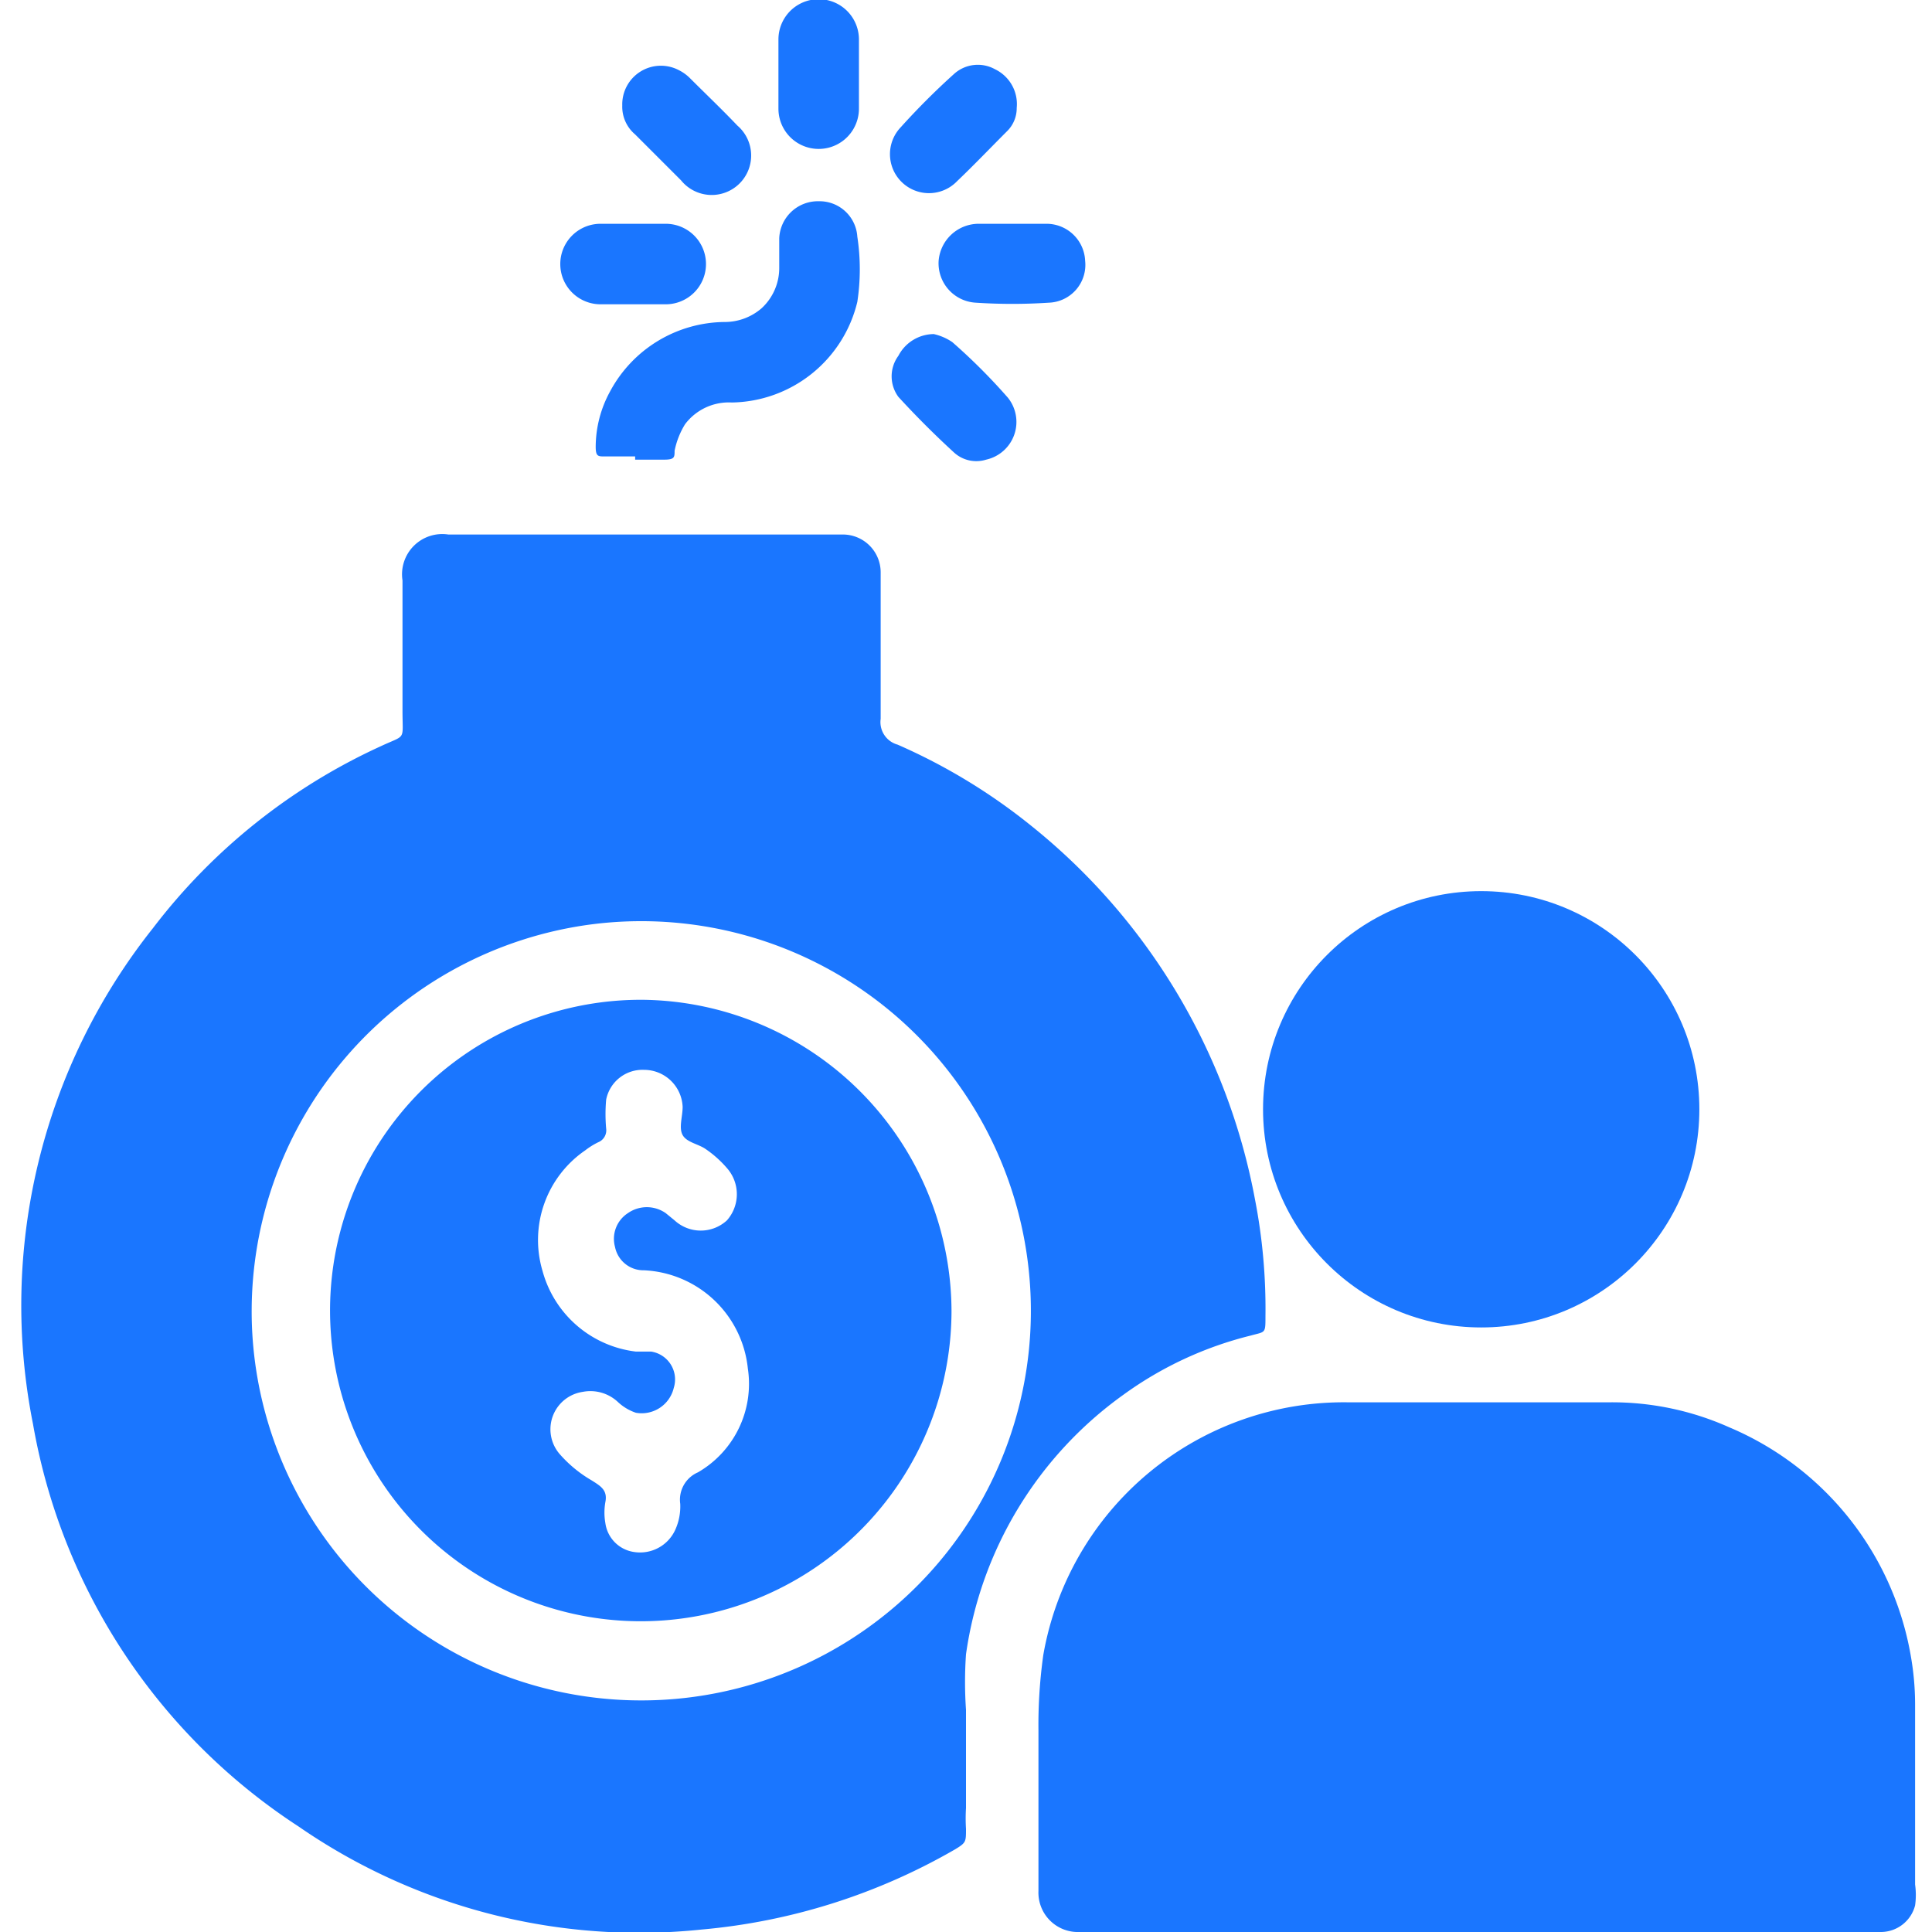
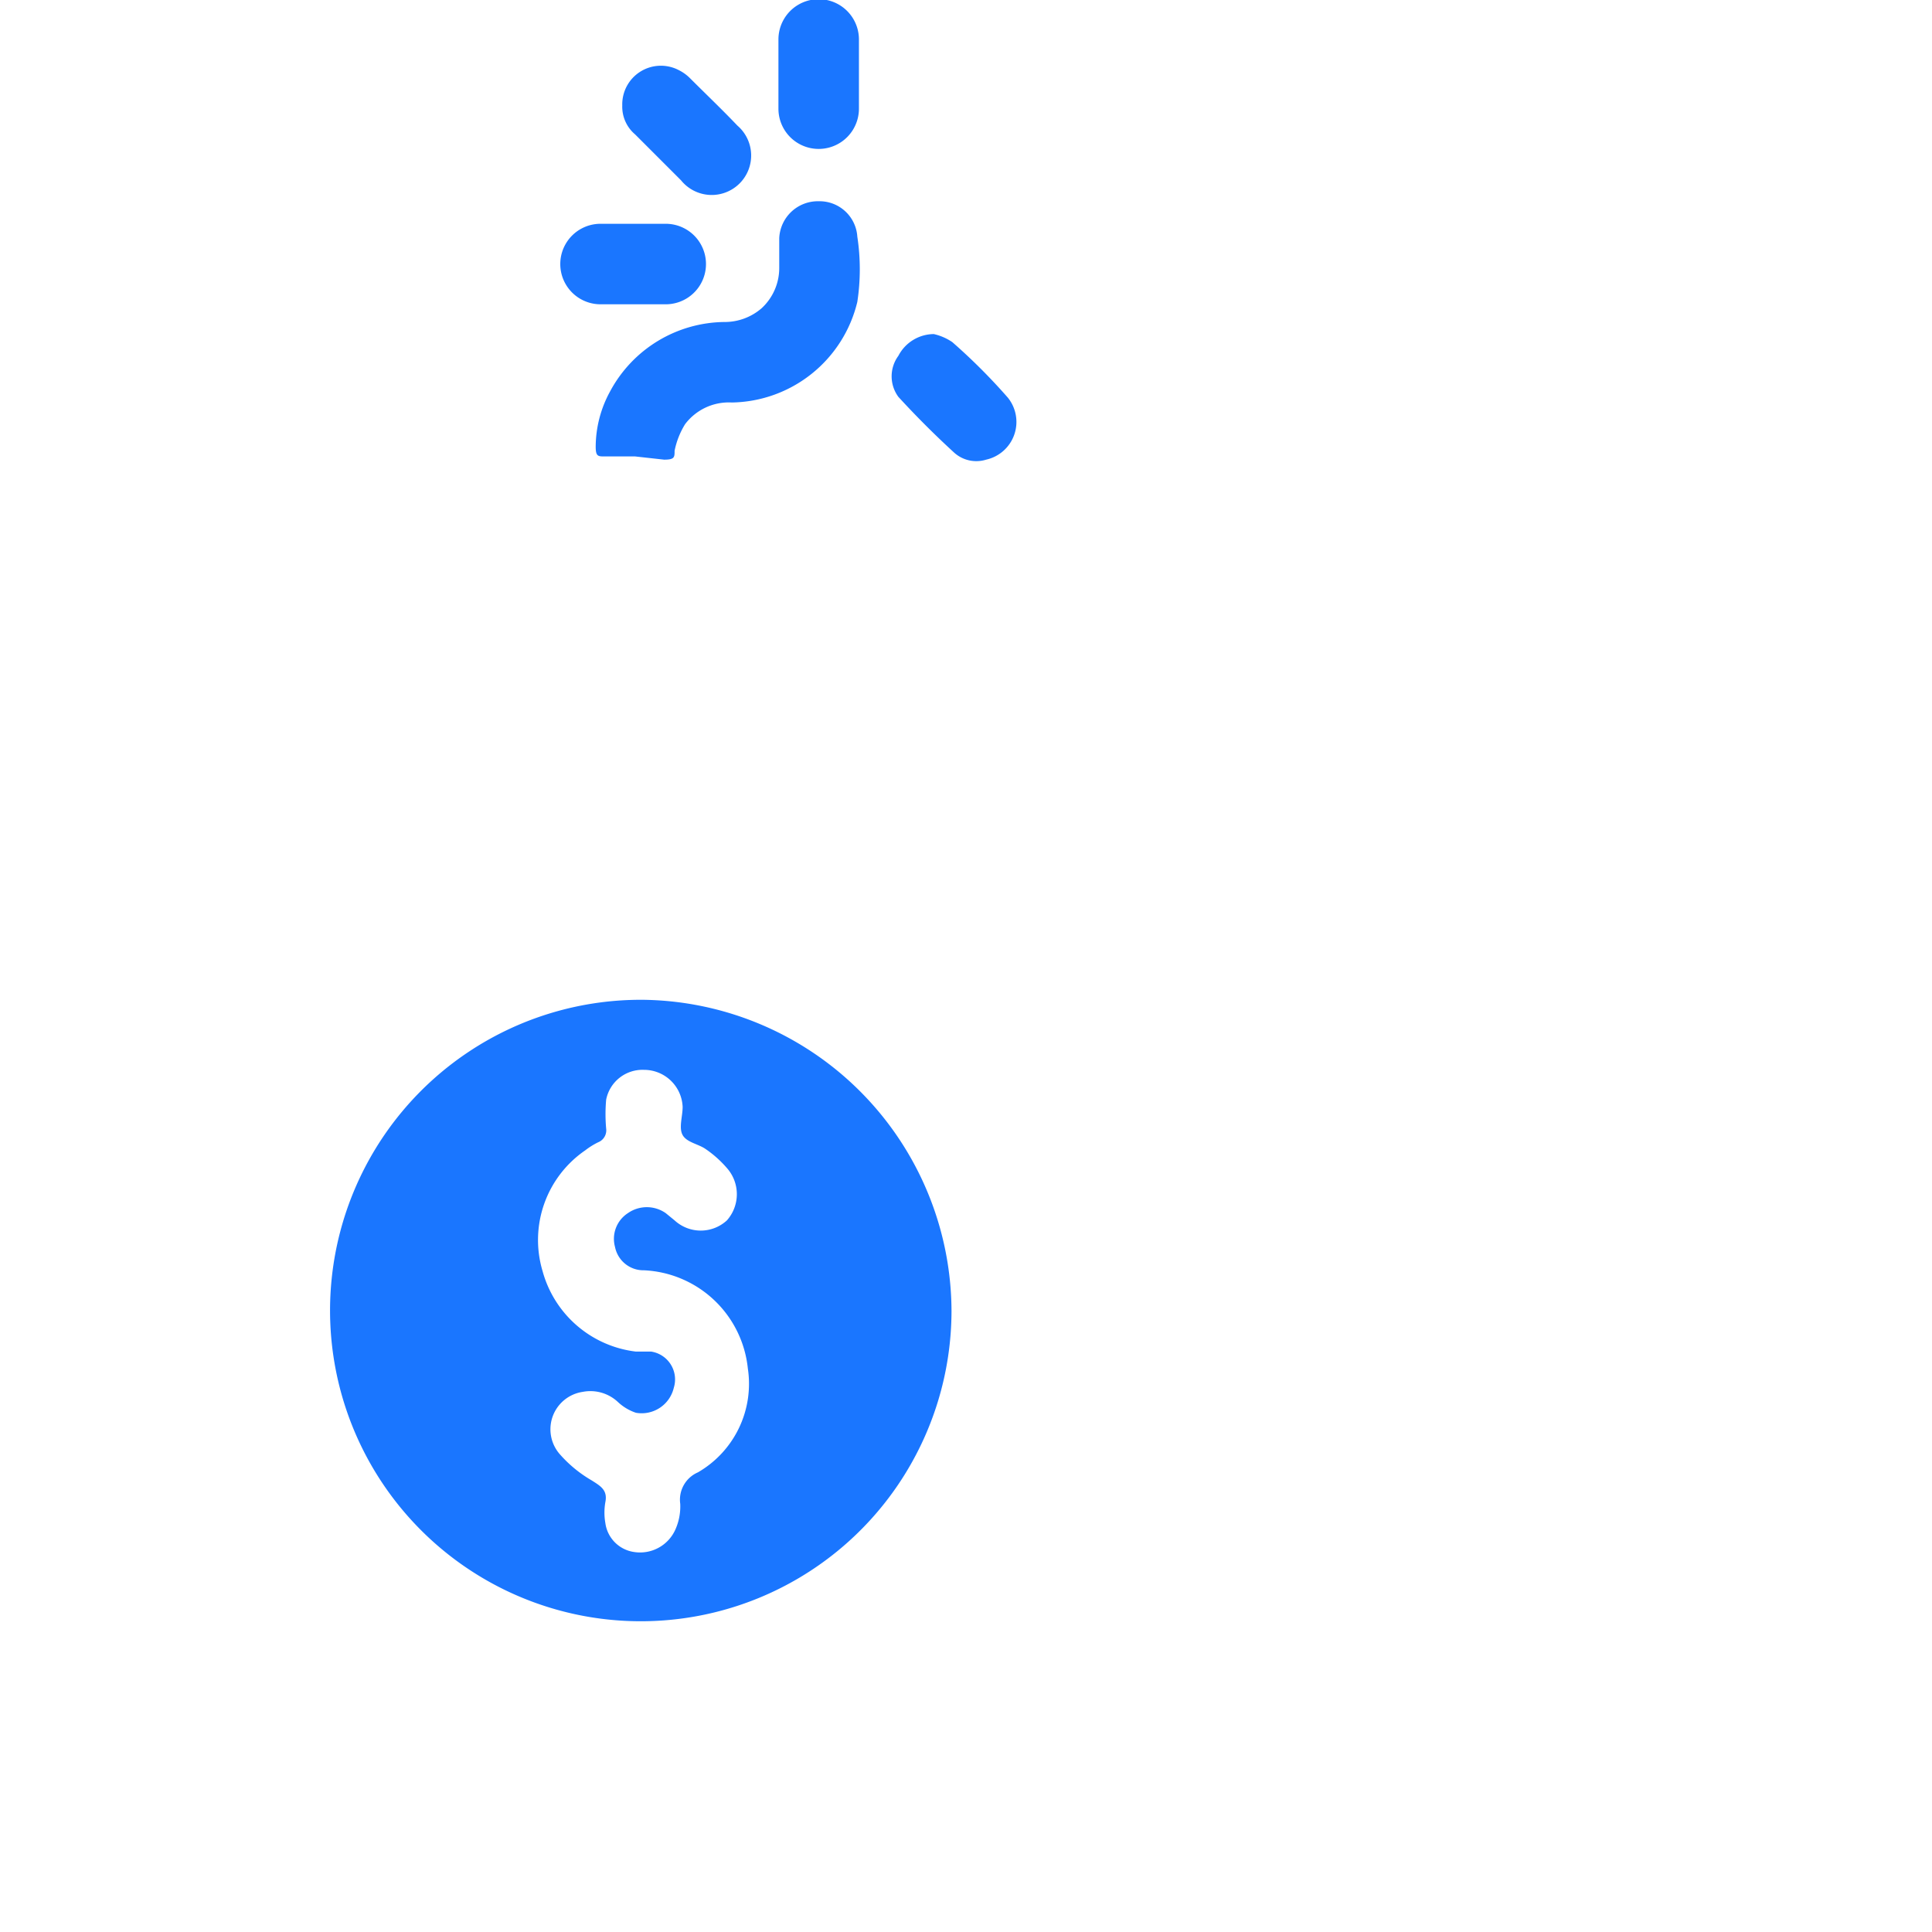
<svg xmlns="http://www.w3.org/2000/svg" id="Слой_1" data-name="Слой 1" width="24" height="24" viewBox="0 0 24 24">
  <defs>
    <style>.cls-1{fill:#1a76ff;}</style>
  </defs>
  <title>1346</title>
-   <path class="cls-1" d="M8,6.64h2.46a.47.47,0,0,1,.48.47c0,.06,0,.13,0,.19,0,.54,0,1.08,0,1.63a.29.29,0,0,0,.21.32,7.29,7.29,0,0,1,1.65,1,7.77,7.77,0,0,1,2.79,4.65,7.11,7.11,0,0,1,.13,1.45c0,.22,0,.19-.18.24a4.55,4.55,0,0,0-1.59.74A4.79,4.79,0,0,0,12,20.55a5,5,0,0,0,0,.69c0,.41,0,.81,0,1.22a2.11,2.11,0,0,0,0,.26c0,.16,0,.17-.13.25a7.64,7.64,0,0,1-3.16,1,7.44,7.44,0,0,1-5-1.28,7.5,7.5,0,0,1-3.3-5A7.53,7.53,0,0,1,1.9,11.53,7.45,7.45,0,0,1,4.73,9.27c.32-.15.27-.06.27-.44C5,8.3,5,7.75,5,7.21a.5.5,0,0,1,.57-.57ZM3.13,16.48a4.84,4.84,0,1,0,4.24-5A4.85,4.85,0,0,0,3.13,16.48Z" />
-   <path class="cls-1" d="M18.33,24H13.41a.49.49,0,0,1-.51-.51c0-.34,0-1.67,0-2a6.27,6.27,0,0,1,.06-.93,3.79,3.79,0,0,1,3.78-3.14H20a3.56,3.56,0,0,1,1.48.31,3.78,3.78,0,0,1,2.26,2.86,3.46,3.46,0,0,1,.05.59c0,.41,0,1.81,0,2.23a.93.93,0,0,1,0,.26.44.44,0,0,1-.42.33h-5Z" />
-   <path class="cls-1" d="M7.89,5.67H7.51c-.08,0-.11,0-.11-.12a1.44,1.44,0,0,1,.18-.69A1.63,1.63,0,0,1,9,4a.7.7,0,0,0,.46-.17.68.68,0,0,0,.22-.51c0-.12,0-.24,0-.36a.48.48,0,0,1,.49-.46.47.47,0,0,1,.48.44,2.69,2.69,0,0,1,0,.81A1.63,1.63,0,0,1,9.09,5a.68.68,0,0,0-.58.27,1,1,0,0,0-.13.33c0,.08,0,.11-.13.11H7.89Z" />
-   <path class="cls-1" d="M12.55,2.78H13a.48.48,0,0,1,.48.46.47.47,0,0,1-.45.52,6.91,6.91,0,0,1-.91,0,.49.49,0,0,1-.46-.52.5.5,0,0,1,.49-.46Z" />
+   <path class="cls-1" d="M7.89,5.67H7.51c-.08,0-.11,0-.11-.12a1.44,1.44,0,0,1,.18-.69A1.63,1.63,0,0,1,9,4a.7.7,0,0,0,.46-.17.68.68,0,0,0,.22-.51c0-.12,0-.24,0-.36a.48.48,0,0,1,.49-.46.47.47,0,0,1,.48.44,2.69,2.69,0,0,1,0,.81A1.63,1.63,0,0,1,9.09,5a.68.68,0,0,0-.58.27,1,1,0,0,0-.13.33c0,.08,0,.11-.13.11Z" />
  <path class="cls-1" d="M7.84,2.78c.14,0,.29,0,.43,0a.49.49,0,0,1,0,1c-.27,0-.54,0-.81,0a.49.49,0,1,1,0-1h.41Z" />
  <path class="cls-1" d="M7.73,1.31a.48.48,0,0,1,.7-.44.53.53,0,0,1,.14.1c.2.2.4.39.59.59a.49.49,0,1,1-.7.68l-.57-.57A.45.45,0,0,1,7.73,1.31Z" />
-   <path class="cls-1" d="M12.63,1.34a.4.4,0,0,1-.12.29c-.21.21-.41.42-.62.62a.48.48,0,0,1-.7-.67,9,9,0,0,1,.66-.66.44.44,0,0,1,.51-.06A.48.48,0,0,1,12.63,1.34Z" />
  <path class="cls-1" d="M11.6,4.15a.67.67,0,0,1,.23.1,7.35,7.35,0,0,1,.69.69.48.48,0,0,1-.27.77.41.41,0,0,1-.4-.09c-.24-.22-.47-.45-.69-.69a.43.43,0,0,1,0-.51A.5.5,0,0,1,11.6,4.15Z" />
  <path class="cls-1" d="M10.67.92c0,.14,0,.29,0,.43a.48.48,0,0,1-1,0q0-.43,0-.86a.48.48,0,1,1,1,0C10.67.63,10.67.78,10.67.92Z" />
  <path class="cls-1" d="M11.82,16.29A3.86,3.86,0,1,1,8,12.42,3.88,3.88,0,0,1,11.82,16.29ZM8,13.29a.46.46,0,0,0-.47.37,2,2,0,0,0,0,.36.16.16,0,0,1-.1.17.92.92,0,0,0-.16.1,1.35,1.35,0,0,0-.53,1.5,1.37,1.37,0,0,0,1.16,1l.19,0a.35.35,0,0,1,.28.45.41.41,0,0,1-.47.31.61.61,0,0,1-.22-.13.5.5,0,0,0-.44-.13.47.47,0,0,0-.29.77,1.58,1.58,0,0,0,.4.33c.11.07.2.12.17.27a.75.75,0,0,0,0,.26.42.42,0,0,0,.36.36A.48.48,0,0,0,8.39,19a.7.7,0,0,0,.06-.32.37.37,0,0,1,.22-.39A1.27,1.27,0,0,0,9.29,17,1.36,1.36,0,0,0,8,15.78a.36.36,0,0,1-.36-.29.38.38,0,0,1,.16-.42.41.41,0,0,1,.47,0l.11.09a.48.48,0,0,0,.65,0,.49.49,0,0,0,0-.65,1.36,1.36,0,0,0-.27-.24c-.09-.06-.23-.08-.28-.17s0-.23,0-.35A.48.48,0,0,0,8,13.29Z" />
-   <circle class="cls-1" cx="18.4" cy="13.78" r="2.71" />
</svg>